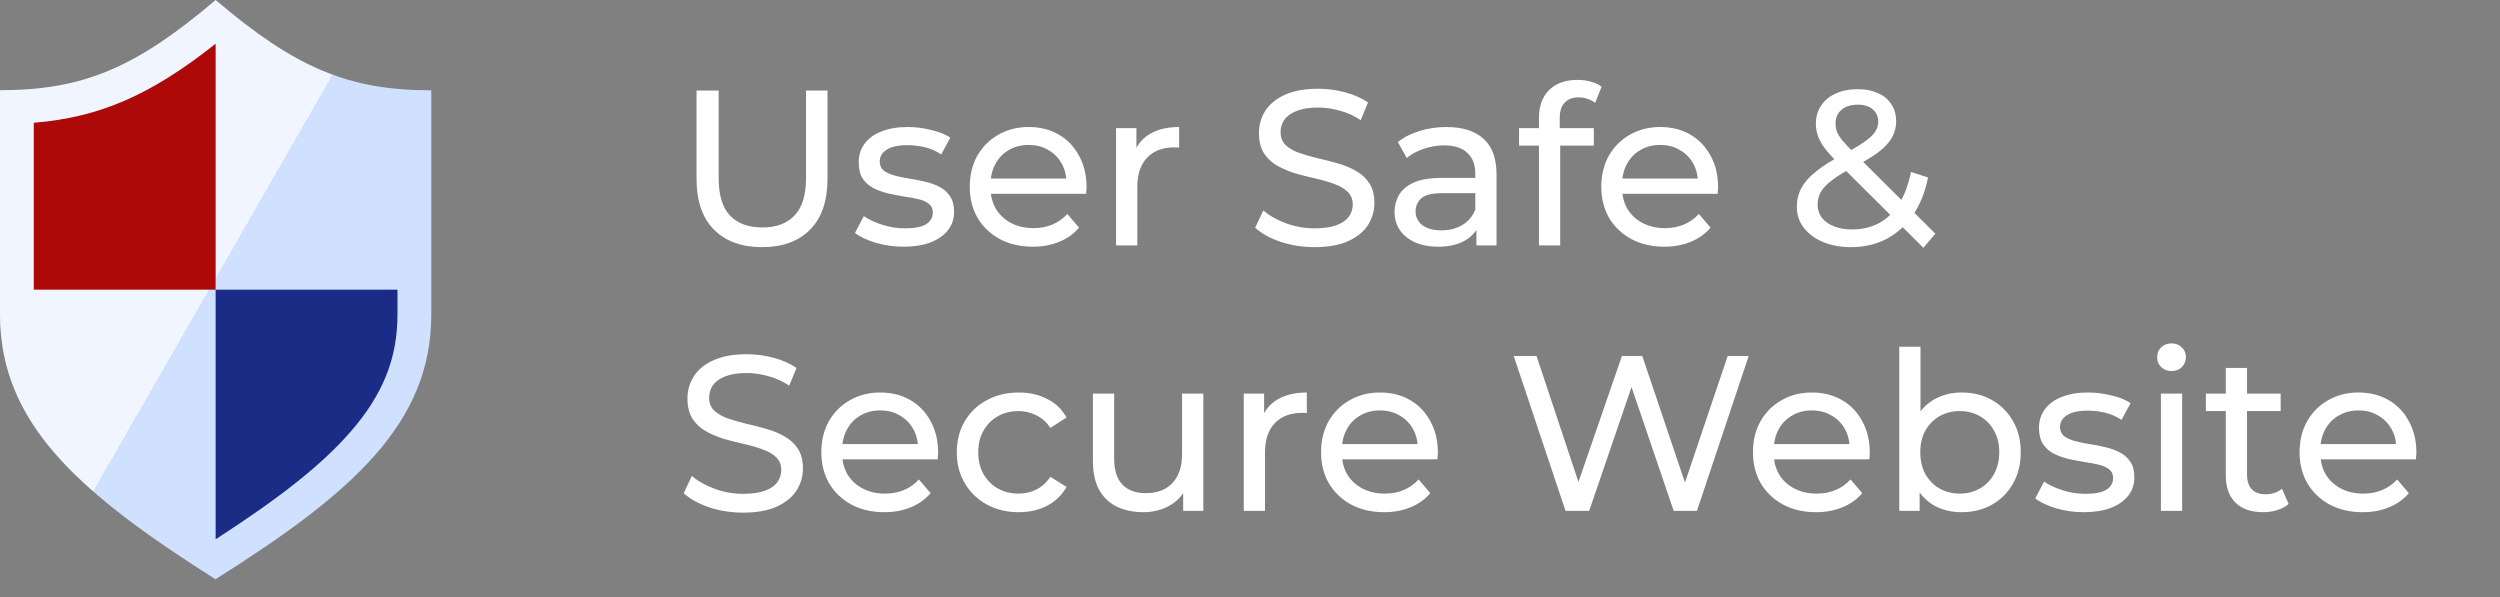
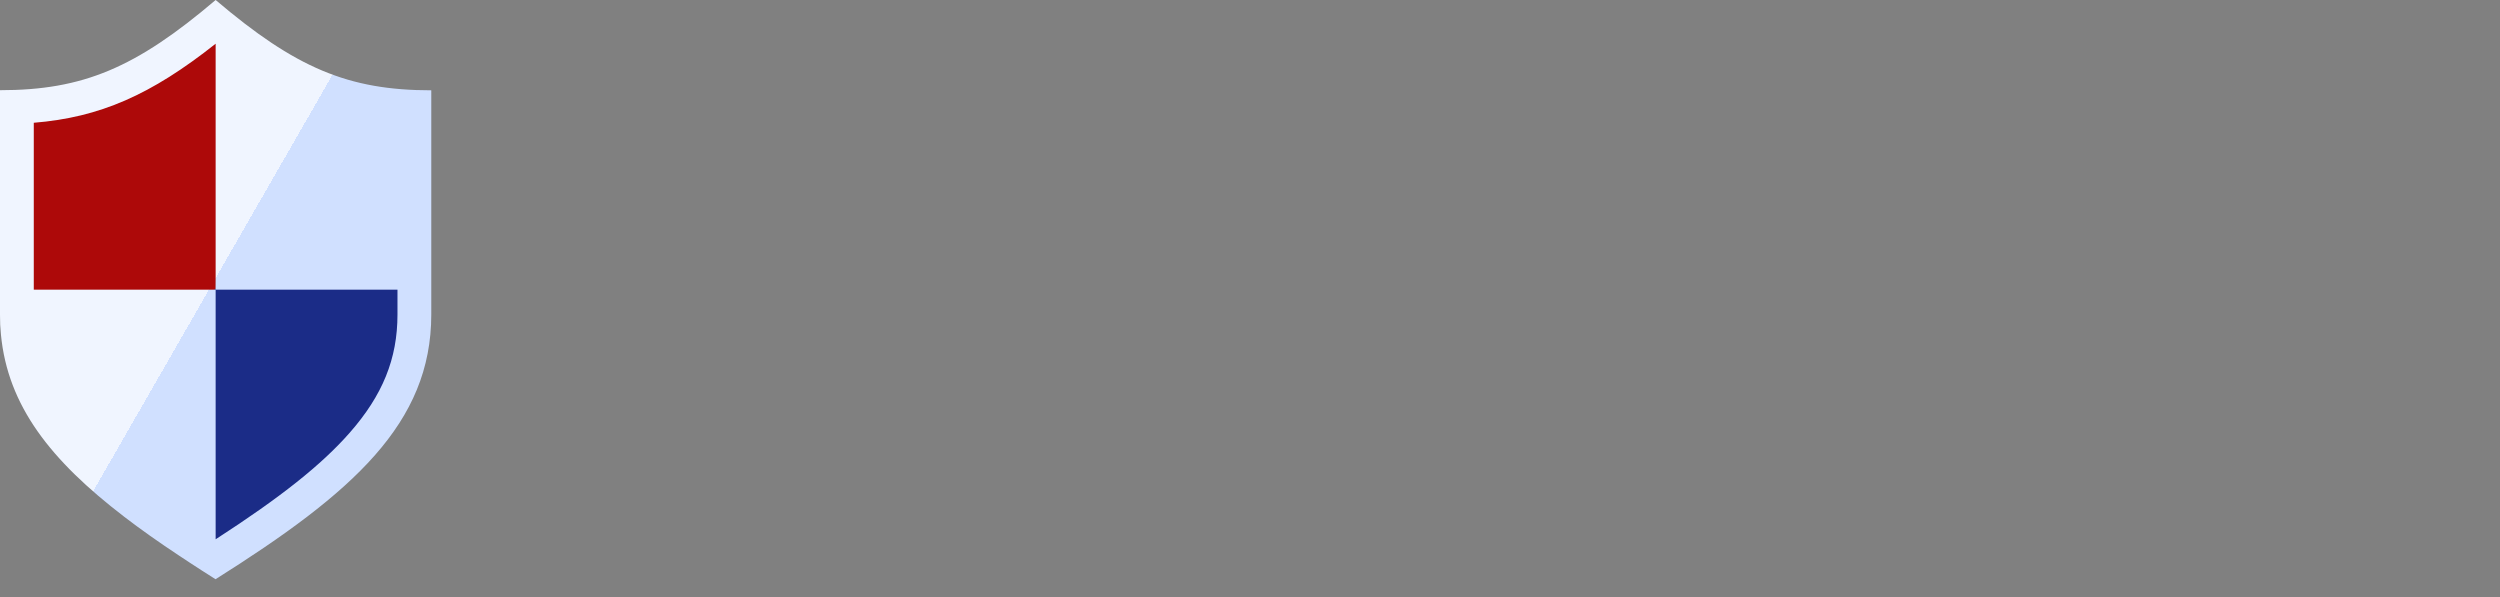
<svg xmlns="http://www.w3.org/2000/svg" width="113" height="27" viewBox="0 0 113 27" fill="none">
  <rect x="0" y="0" width="113" height="27" fill="#808080" stroke="none" />
  <path d="M1 13.181L0.5 8.681V5.681L2.5 4.681L8 2.181L10 1.681L9.748 13.181H1Z" fill="#AD0909" />
  <path d="M9.5 13.181L10.5 12.681L18 11.681L19 14.181L18 17.181L14 21.681L9.5 25.181V13.181Z" fill="#1B2C87" />
  <path d="M9.747 0C6.141 3.064 3.758 4.077 0 4.077C0 4.077 0 9.506 0 14.213V14.217C0 14.37 0.005 14.523 0.009 14.671V14.676C0.019 14.824 0.028 14.972 0.042 15.115C0.347 18.35 2.3 20.817 5.609 23.353L5.614 23.358C6.364 23.932 7.183 24.51 8.071 25.098C8.409 25.325 8.761 25.552 9.117 25.783C9.136 25.792 9.154 25.806 9.168 25.815C9.358 25.936 9.548 26.056 9.742 26.181C15.944 22.275 19.494 19.137 19.494 14.217C19.494 13.847 19.494 13.472 19.494 13.098C19.494 10.594 19.494 8.03 19.494 6.276C19.494 4.943 19.494 4.082 19.494 4.082C15.736 4.082 13.352 3.064 9.747 0ZM17.966 14.217C17.966 16.217 17.295 17.869 15.796 19.572C14.532 21.007 12.699 22.469 9.747 24.376V13.093H1.527V5.549C4.508 5.308 6.826 4.29 9.747 1.976V13.093H17.966V14.217Z" fill="url(#paint0_linear_10_947)" />
-   <path d="M34.443 11.171C33.523 11.171 32.8 10.907 32.273 10.381C31.747 9.854 31.483 9.084 31.483 8.071V4.091H32.483V8.031C32.483 8.811 32.653 9.381 32.993 9.741C33.34 10.101 33.827 10.281 34.453 10.281C35.087 10.281 35.573 10.101 35.913 9.741C36.26 9.381 36.433 8.811 36.433 8.031V4.091H37.403V8.071C37.403 9.084 37.14 9.854 36.613 10.381C36.093 10.907 35.37 11.171 34.443 11.171ZM40.834 11.151C40.394 11.151 39.974 11.091 39.574 10.971C39.18 10.851 38.87 10.704 38.644 10.531L39.044 9.771C39.27 9.924 39.55 10.054 39.884 10.161C40.217 10.267 40.557 10.321 40.904 10.321C41.35 10.321 41.67 10.257 41.864 10.131C42.064 10.004 42.164 9.827 42.164 9.601C42.164 9.434 42.104 9.304 41.984 9.211C41.864 9.117 41.704 9.047 41.504 9.001C41.31 8.954 41.094 8.914 40.854 8.881C40.614 8.841 40.374 8.794 40.134 8.741C39.894 8.681 39.674 8.601 39.474 8.501C39.274 8.394 39.114 8.251 38.994 8.071C38.874 7.884 38.814 7.637 38.814 7.331C38.814 7.011 38.904 6.731 39.084 6.491C39.264 6.251 39.517 6.067 39.844 5.941C40.177 5.807 40.57 5.741 41.024 5.741C41.37 5.741 41.72 5.784 42.074 5.871C42.434 5.951 42.727 6.067 42.954 6.221L42.544 6.981C42.304 6.821 42.054 6.711 41.794 6.651C41.534 6.591 41.274 6.561 41.014 6.561C40.594 6.561 40.28 6.631 40.074 6.771C39.867 6.904 39.764 7.077 39.764 7.291C39.764 7.471 39.824 7.611 39.944 7.711C40.07 7.804 40.23 7.877 40.424 7.931C40.624 7.984 40.844 8.031 41.084 8.071C41.324 8.104 41.564 8.151 41.804 8.211C42.044 8.264 42.26 8.341 42.454 8.441C42.654 8.541 42.814 8.681 42.934 8.861C43.06 9.041 43.124 9.281 43.124 9.581C43.124 9.901 43.03 10.177 42.844 10.411C42.657 10.644 42.394 10.827 42.054 10.961C41.714 11.087 41.307 11.151 40.834 11.151ZM46.683 11.151C46.117 11.151 45.617 11.034 45.183 10.801C44.757 10.567 44.423 10.247 44.183 9.841C43.95 9.434 43.833 8.967 43.833 8.441C43.833 7.914 43.947 7.447 44.173 7.041C44.407 6.634 44.723 6.317 45.123 6.091C45.53 5.857 45.987 5.741 46.493 5.741C47.007 5.741 47.46 5.854 47.853 6.081C48.247 6.307 48.553 6.627 48.773 7.041C49 7.447 49.113 7.924 49.113 8.471C49.113 8.511 49.11 8.557 49.103 8.611C49.103 8.664 49.1 8.714 49.093 8.761H44.583V8.071H48.593L48.203 8.311C48.21 7.971 48.14 7.667 47.993 7.401C47.847 7.134 47.643 6.927 47.383 6.781C47.13 6.627 46.833 6.551 46.493 6.551C46.16 6.551 45.863 6.627 45.603 6.781C45.343 6.927 45.14 7.137 44.993 7.411C44.847 7.677 44.773 7.984 44.773 8.331V8.491C44.773 8.844 44.853 9.161 45.013 9.441C45.18 9.714 45.41 9.927 45.703 10.081C45.997 10.234 46.333 10.311 46.713 10.311C47.027 10.311 47.31 10.257 47.563 10.151C47.823 10.044 48.05 9.884 48.243 9.671L48.773 10.291C48.533 10.571 48.233 10.784 47.873 10.931C47.52 11.077 47.123 11.151 46.683 11.151ZM50.446 11.091V5.791H51.366V7.231L51.276 6.871C51.423 6.504 51.67 6.224 52.016 6.031C52.363 5.837 52.79 5.741 53.296 5.741V6.671C53.256 6.664 53.216 6.661 53.176 6.661C53.143 6.661 53.11 6.661 53.076 6.661C52.563 6.661 52.156 6.814 51.856 7.121C51.556 7.427 51.406 7.871 51.406 8.451V11.091H50.446ZM59.413 11.171C58.88 11.171 58.37 11.091 57.883 10.931C57.397 10.764 57.014 10.551 56.733 10.291L57.103 9.511C57.37 9.744 57.71 9.937 58.123 10.091C58.537 10.244 58.967 10.321 59.413 10.321C59.82 10.321 60.15 10.274 60.404 10.181C60.657 10.087 60.843 9.961 60.964 9.801C61.084 9.634 61.144 9.447 61.144 9.241C61.144 9.001 61.063 8.807 60.904 8.661C60.75 8.514 60.547 8.397 60.294 8.311C60.047 8.217 59.773 8.137 59.474 8.071C59.173 8.004 58.87 7.927 58.563 7.841C58.264 7.747 57.987 7.631 57.733 7.491C57.487 7.351 57.287 7.164 57.133 6.931C56.98 6.691 56.904 6.384 56.904 6.011C56.904 5.651 56.997 5.321 57.184 5.021C57.377 4.714 57.67 4.471 58.063 4.291C58.464 4.104 58.97 4.011 59.584 4.011C59.99 4.011 60.394 4.064 60.794 4.171C61.194 4.277 61.54 4.431 61.834 4.631L61.504 5.431C61.203 5.231 60.887 5.087 60.553 5.001C60.22 4.907 59.897 4.861 59.584 4.861C59.19 4.861 58.867 4.911 58.614 5.011C58.36 5.111 58.173 5.244 58.053 5.411C57.94 5.577 57.883 5.764 57.883 5.971C57.883 6.217 57.96 6.414 58.114 6.561C58.273 6.707 58.477 6.824 58.724 6.911C58.977 6.997 59.254 7.077 59.553 7.151C59.853 7.217 60.154 7.294 60.453 7.381C60.76 7.467 61.037 7.581 61.283 7.721C61.537 7.861 61.74 8.047 61.894 8.281C62.047 8.514 62.123 8.814 62.123 9.181C62.123 9.534 62.027 9.864 61.834 10.171C61.64 10.471 61.34 10.714 60.934 10.901C60.533 11.081 60.027 11.171 59.413 11.171ZM66.734 11.091V9.971L66.684 9.761V7.851C66.684 7.444 66.564 7.131 66.324 6.911C66.091 6.684 65.738 6.571 65.264 6.571C64.951 6.571 64.644 6.624 64.344 6.731C64.044 6.831 63.791 6.967 63.584 7.141L63.184 6.421C63.458 6.201 63.784 6.034 64.164 5.921C64.551 5.801 64.954 5.741 65.374 5.741C66.101 5.741 66.661 5.917 67.054 6.271C67.448 6.624 67.644 7.164 67.644 7.891V11.091H66.734ZM64.994 11.151C64.601 11.151 64.254 11.084 63.954 10.951C63.661 10.817 63.434 10.634 63.274 10.401C63.114 10.161 63.034 9.891 63.034 9.591C63.034 9.304 63.101 9.044 63.234 8.811C63.374 8.577 63.598 8.391 63.904 8.251C64.218 8.111 64.638 8.041 65.164 8.041H66.844V8.731H65.204C64.724 8.731 64.401 8.811 64.234 8.971C64.068 9.131 63.984 9.324 63.984 9.551C63.984 9.811 64.088 10.021 64.294 10.181C64.501 10.334 64.788 10.411 65.154 10.411C65.514 10.411 65.828 10.331 66.094 10.171C66.368 10.011 66.564 9.777 66.684 9.471L66.874 10.131C66.748 10.444 66.524 10.694 66.204 10.881C65.884 11.061 65.481 11.151 64.994 11.151ZM69.561 11.091V5.321C69.561 4.801 69.711 4.387 70.011 4.081C70.318 3.767 70.751 3.611 71.311 3.611C71.518 3.611 71.714 3.637 71.901 3.691C72.094 3.737 72.258 3.814 72.391 3.921L72.101 4.651C72.001 4.571 71.888 4.511 71.761 4.471C71.634 4.424 71.501 4.401 71.361 4.401C71.081 4.401 70.868 4.481 70.721 4.641C70.574 4.794 70.501 5.024 70.501 5.331V6.041L70.521 6.481V11.091H69.561ZM68.661 6.581V5.791H72.041V6.581H68.661ZM75.228 11.151C74.662 11.151 74.162 11.034 73.728 10.801C73.302 10.567 72.968 10.247 72.728 9.841C72.495 9.434 72.378 8.967 72.378 8.441C72.378 7.914 72.492 7.447 72.718 7.041C72.952 6.634 73.268 6.317 73.668 6.091C74.075 5.857 74.532 5.741 75.038 5.741C75.552 5.741 76.005 5.854 76.398 6.081C76.792 6.307 77.098 6.627 77.318 7.041C77.545 7.447 77.658 7.924 77.658 8.471C77.658 8.511 77.655 8.557 77.648 8.611C77.648 8.664 77.645 8.714 77.638 8.761H73.128V8.071H77.138L76.748 8.311C76.755 7.971 76.685 7.667 76.538 7.401C76.392 7.134 76.188 6.927 75.928 6.781C75.675 6.627 75.378 6.551 75.038 6.551C74.705 6.551 74.408 6.627 74.148 6.781C73.888 6.927 73.685 7.137 73.538 7.411C73.392 7.677 73.318 7.984 73.318 8.331V8.491C73.318 8.844 73.398 9.161 73.558 9.441C73.725 9.714 73.955 9.927 74.248 10.081C74.542 10.234 74.878 10.311 75.258 10.311C75.572 10.311 75.855 10.257 76.108 10.151C76.368 10.044 76.595 9.884 76.788 9.671L77.318 10.291C77.078 10.571 76.778 10.784 76.418 10.931C76.065 11.077 75.668 11.151 75.228 11.151ZM83.667 11.171C83.194 11.171 82.773 11.094 82.407 10.941C82.04 10.787 81.75 10.574 81.537 10.301C81.323 10.027 81.217 9.711 81.217 9.351C81.217 9.037 81.287 8.751 81.427 8.491C81.567 8.231 81.79 7.981 82.097 7.741C82.403 7.494 82.807 7.241 83.307 6.981C83.713 6.767 84.03 6.581 84.257 6.421C84.49 6.261 84.653 6.111 84.747 5.971C84.847 5.824 84.897 5.667 84.897 5.501C84.897 5.274 84.817 5.091 84.657 4.951C84.497 4.804 84.267 4.731 83.967 4.731C83.653 4.731 83.407 4.811 83.227 4.971C83.053 5.124 82.967 5.327 82.967 5.581C82.967 5.707 82.987 5.831 83.027 5.951C83.073 6.064 83.153 6.194 83.267 6.341C83.387 6.481 83.557 6.661 83.777 6.881L87.477 10.561L86.937 11.201L83.007 7.291C82.773 7.057 82.59 6.851 82.457 6.671C82.323 6.484 82.227 6.304 82.167 6.131C82.107 5.957 82.077 5.781 82.077 5.601C82.077 5.287 82.153 5.014 82.307 4.781C82.467 4.541 82.687 4.357 82.967 4.231C83.254 4.097 83.587 4.031 83.967 4.031C84.32 4.031 84.627 4.091 84.887 4.211C85.147 4.324 85.347 4.491 85.487 4.711C85.633 4.924 85.707 5.184 85.707 5.491C85.707 5.757 85.64 6.004 85.507 6.231C85.38 6.457 85.174 6.677 84.887 6.891C84.6 7.104 84.213 7.334 83.727 7.581C83.327 7.787 83.013 7.981 82.787 8.161C82.56 8.334 82.397 8.507 82.297 8.681C82.204 8.854 82.157 9.044 82.157 9.251C82.157 9.471 82.22 9.667 82.347 9.841C82.48 10.007 82.663 10.137 82.897 10.231C83.137 10.324 83.413 10.371 83.727 10.371C84.174 10.371 84.577 10.274 84.937 10.081C85.297 9.887 85.597 9.597 85.837 9.211C86.084 8.824 86.263 8.344 86.377 7.771L87.147 8.021C87.013 8.694 86.784 9.264 86.457 9.731C86.137 10.197 85.74 10.554 85.267 10.801C84.793 11.047 84.26 11.171 83.667 11.171ZM33.583 23.171C33.05 23.171 32.54 23.091 32.053 22.931C31.567 22.764 31.183 22.551 30.903 22.291L31.273 21.511C31.54 21.744 31.88 21.937 32.293 22.091C32.707 22.244 33.137 22.321 33.583 22.321C33.99 22.321 34.32 22.274 34.573 22.181C34.827 22.087 35.013 21.961 35.133 21.801C35.253 21.634 35.313 21.447 35.313 21.241C35.313 21.001 35.233 20.807 35.073 20.661C34.92 20.514 34.717 20.397 34.463 20.311C34.217 20.217 33.943 20.137 33.643 20.071C33.343 20.004 33.04 19.927 32.733 19.841C32.433 19.747 32.157 19.631 31.903 19.491C31.657 19.351 31.457 19.164 31.303 18.931C31.15 18.691 31.073 18.384 31.073 18.011C31.073 17.651 31.167 17.321 31.353 17.021C31.547 16.714 31.84 16.471 32.233 16.291C32.633 16.104 33.14 16.011 33.753 16.011C34.16 16.011 34.563 16.064 34.963 16.171C35.363 16.277 35.71 16.431 36.003 16.631L35.673 17.431C35.373 17.231 35.057 17.087 34.723 17.001C34.39 16.907 34.067 16.861 33.753 16.861C33.36 16.861 33.037 16.911 32.783 17.011C32.53 17.111 32.343 17.244 32.223 17.411C32.11 17.577 32.053 17.764 32.053 17.971C32.053 18.217 32.13 18.414 32.283 18.561C32.443 18.707 32.647 18.824 32.893 18.911C33.147 18.997 33.423 19.077 33.723 19.151C34.023 19.217 34.323 19.294 34.623 19.381C34.93 19.467 35.207 19.581 35.453 19.721C35.707 19.861 35.91 20.047 36.063 20.281C36.217 20.514 36.293 20.814 36.293 21.181C36.293 21.534 36.197 21.864 36.003 22.171C35.81 22.471 35.51 22.714 35.103 22.901C34.703 23.081 34.197 23.171 33.583 23.171ZM39.974 23.151C39.408 23.151 38.908 23.034 38.474 22.801C38.048 22.567 37.714 22.247 37.474 21.841C37.241 21.434 37.124 20.967 37.124 20.441C37.124 19.914 37.238 19.447 37.464 19.041C37.698 18.634 38.014 18.317 38.414 18.091C38.821 17.857 39.278 17.741 39.784 17.741C40.298 17.741 40.751 17.854 41.144 18.081C41.538 18.307 41.844 18.627 42.064 19.041C42.291 19.447 42.404 19.924 42.404 20.471C42.404 20.511 42.401 20.557 42.394 20.611C42.394 20.664 42.391 20.714 42.384 20.761H37.874V20.071H41.884L41.494 20.311C41.501 19.971 41.431 19.667 41.284 19.401C41.138 19.134 40.934 18.927 40.674 18.781C40.421 18.627 40.124 18.551 39.784 18.551C39.451 18.551 39.154 18.627 38.894 18.781C38.634 18.927 38.431 19.137 38.284 19.411C38.138 19.677 38.064 19.984 38.064 20.331V20.491C38.064 20.844 38.144 21.161 38.304 21.441C38.471 21.714 38.701 21.927 38.994 22.081C39.288 22.234 39.624 22.311 40.004 22.311C40.318 22.311 40.601 22.257 40.854 22.151C41.114 22.044 41.341 21.884 41.534 21.671L42.064 22.291C41.824 22.571 41.524 22.784 41.164 22.931C40.811 23.077 40.414 23.151 39.974 23.151ZM46.047 23.151C45.507 23.151 45.024 23.034 44.597 22.801C44.177 22.567 43.847 22.247 43.607 21.841C43.367 21.434 43.247 20.967 43.247 20.441C43.247 19.914 43.367 19.447 43.607 19.041C43.847 18.634 44.177 18.317 44.597 18.091C45.024 17.857 45.507 17.741 46.047 17.741C46.527 17.741 46.954 17.837 47.327 18.031C47.707 18.217 48.001 18.497 48.207 18.871L47.477 19.341C47.304 19.081 47.091 18.891 46.837 18.771C46.591 18.644 46.324 18.581 46.037 18.581C45.691 18.581 45.381 18.657 45.107 18.811C44.834 18.964 44.617 19.181 44.457 19.461C44.297 19.734 44.217 20.061 44.217 20.441C44.217 20.821 44.297 21.151 44.457 21.431C44.617 21.711 44.834 21.927 45.107 22.081C45.381 22.234 45.691 22.311 46.037 22.311C46.324 22.311 46.591 22.251 46.837 22.131C47.091 22.004 47.304 21.811 47.477 21.551L48.207 22.011C48.001 22.377 47.707 22.661 47.327 22.861C46.954 23.054 46.527 23.151 46.047 23.151ZM51.68 23.151C51.227 23.151 50.827 23.067 50.48 22.901C50.14 22.734 49.874 22.481 49.68 22.141C49.494 21.794 49.4 21.361 49.4 20.841V17.791H50.36V20.731C50.36 21.251 50.484 21.641 50.73 21.901C50.984 22.161 51.337 22.291 51.79 22.291C52.124 22.291 52.414 22.224 52.66 22.091C52.907 21.951 53.097 21.751 53.23 21.491C53.364 21.224 53.43 20.904 53.43 20.531V17.791H54.39V23.091H53.48V21.661L53.63 22.041C53.457 22.394 53.197 22.667 52.85 22.861C52.504 23.054 52.114 23.151 51.68 23.151ZM56.218 23.091V17.791H57.138V19.231L57.048 18.871C57.194 18.504 57.441 18.224 57.788 18.031C58.135 17.837 58.561 17.741 59.068 17.741V18.671C59.028 18.664 58.988 18.661 58.948 18.661C58.914 18.661 58.881 18.661 58.848 18.661C58.334 18.661 57.928 18.814 57.628 19.121C57.328 19.427 57.178 19.871 57.178 20.451V23.091H56.218ZM62.562 23.151C61.996 23.151 61.496 23.034 61.062 22.801C60.636 22.567 60.302 22.247 60.062 21.841C59.829 21.434 59.712 20.967 59.712 20.441C59.712 19.914 59.826 19.447 60.052 19.041C60.286 18.634 60.602 18.317 61.002 18.091C61.409 17.857 61.866 17.741 62.372 17.741C62.886 17.741 63.339 17.854 63.732 18.081C64.126 18.307 64.432 18.627 64.652 19.041C64.879 19.447 64.992 19.924 64.992 20.471C64.992 20.511 64.989 20.557 64.982 20.611C64.982 20.664 64.979 20.714 64.972 20.761H60.462V20.071H64.472L64.082 20.311C64.089 19.971 64.019 19.667 63.872 19.401C63.726 19.134 63.522 18.927 63.262 18.781C63.009 18.627 62.712 18.551 62.372 18.551C62.039 18.551 61.742 18.627 61.482 18.781C61.222 18.927 61.019 19.137 60.872 19.411C60.726 19.677 60.652 19.984 60.652 20.331V20.491C60.652 20.844 60.732 21.161 60.892 21.441C61.059 21.714 61.289 21.927 61.582 22.081C61.876 22.234 62.212 22.311 62.592 22.311C62.906 22.311 63.189 22.257 63.442 22.151C63.702 22.044 63.929 21.884 64.122 21.671L64.652 22.291C64.412 22.571 64.112 22.784 63.752 22.931C63.399 23.077 63.002 23.151 62.562 23.151ZM70.761 23.091L68.421 16.091H69.451L71.601 22.551H71.081L73.311 16.091H74.231L76.411 22.551H75.911L78.091 16.091H79.041L76.701 23.091H75.651L73.611 17.101H73.881L71.831 23.091H70.761ZM82.084 23.151C81.517 23.151 81.017 23.034 80.584 22.801C80.157 22.567 79.824 22.247 79.584 21.841C79.35 21.434 79.234 20.967 79.234 20.441C79.234 19.914 79.347 19.447 79.574 19.041C79.807 18.634 80.124 18.317 80.524 18.091C80.93 17.857 81.387 17.741 81.894 17.741C82.407 17.741 82.86 17.854 83.254 18.081C83.647 18.307 83.954 18.627 84.174 19.041C84.4 19.447 84.514 19.924 84.514 20.471C84.514 20.511 84.51 20.557 84.504 20.611C84.504 20.664 84.5 20.714 84.494 20.761H79.984V20.071H83.994L83.604 20.311C83.61 19.971 83.54 19.667 83.394 19.401C83.247 19.134 83.044 18.927 82.784 18.781C82.53 18.627 82.234 18.551 81.894 18.551C81.56 18.551 81.264 18.627 81.004 18.781C80.744 18.927 80.54 19.137 80.394 19.411C80.247 19.677 80.174 19.984 80.174 20.331V20.491C80.174 20.844 80.254 21.161 80.414 21.441C80.58 21.714 80.81 21.927 81.104 22.081C81.397 22.234 81.734 22.311 82.114 22.311C82.427 22.311 82.71 22.257 82.964 22.151C83.224 22.044 83.45 21.884 83.644 21.671L84.174 22.291C83.934 22.571 83.634 22.784 83.274 22.931C82.92 23.077 82.524 23.151 82.084 23.151ZM88.657 23.151C88.203 23.151 87.793 23.051 87.427 22.851C87.067 22.644 86.78 22.341 86.567 21.941C86.36 21.541 86.257 21.041 86.257 20.441C86.257 19.841 86.363 19.341 86.577 18.941C86.797 18.541 87.087 18.241 87.447 18.041C87.813 17.841 88.217 17.741 88.657 17.741C89.177 17.741 89.637 17.854 90.037 18.081C90.437 18.307 90.753 18.624 90.987 19.031C91.22 19.431 91.337 19.901 91.337 20.441C91.337 20.981 91.22 21.454 90.987 21.861C90.753 22.267 90.437 22.584 90.037 22.811C89.637 23.037 89.177 23.151 88.657 23.151ZM85.847 23.091V15.671H86.807V19.201L86.707 20.431L86.767 21.661V23.091H85.847ZM88.577 22.311C88.917 22.311 89.22 22.234 89.487 22.081C89.76 21.927 89.973 21.711 90.127 21.431C90.287 21.144 90.367 20.814 90.367 20.441C90.367 20.061 90.287 19.734 90.127 19.461C89.973 19.181 89.76 18.964 89.487 18.811C89.22 18.657 88.917 18.581 88.577 18.581C88.243 18.581 87.94 18.657 87.667 18.811C87.4 18.964 87.187 19.181 87.027 19.461C86.873 19.734 86.797 20.061 86.797 20.441C86.797 20.814 86.873 21.144 87.027 21.431C87.187 21.711 87.4 21.927 87.667 22.081C87.94 22.234 88.243 22.311 88.577 22.311ZM94.183 23.151C93.743 23.151 93.323 23.091 92.923 22.971C92.53 22.851 92.22 22.704 91.993 22.531L92.393 21.771C92.62 21.924 92.9 22.054 93.233 22.161C93.567 22.267 93.906 22.321 94.253 22.321C94.7 22.321 95.02 22.257 95.213 22.131C95.413 22.004 95.513 21.827 95.513 21.601C95.513 21.434 95.453 21.304 95.333 21.211C95.213 21.117 95.053 21.047 94.853 21.001C94.66 20.954 94.443 20.914 94.203 20.881C93.963 20.841 93.723 20.794 93.483 20.741C93.243 20.681 93.023 20.601 92.823 20.501C92.623 20.394 92.463 20.251 92.343 20.071C92.223 19.884 92.163 19.637 92.163 19.331C92.163 19.011 92.253 18.731 92.433 18.491C92.613 18.251 92.867 18.067 93.193 17.941C93.526 17.807 93.92 17.741 94.373 17.741C94.72 17.741 95.07 17.784 95.423 17.871C95.783 17.951 96.076 18.067 96.303 18.221L95.893 18.981C95.653 18.821 95.403 18.711 95.143 18.651C94.883 18.591 94.623 18.561 94.363 18.561C93.943 18.561 93.63 18.631 93.423 18.771C93.216 18.904 93.113 19.077 93.113 19.291C93.113 19.471 93.173 19.611 93.293 19.711C93.42 19.804 93.58 19.877 93.773 19.931C93.973 19.984 94.193 20.031 94.433 20.071C94.673 20.104 94.913 20.151 95.153 20.211C95.393 20.264 95.61 20.341 95.803 20.441C96.003 20.541 96.163 20.681 96.283 20.861C96.41 21.041 96.473 21.281 96.473 21.581C96.473 21.901 96.38 22.177 96.193 22.411C96.007 22.644 95.743 22.827 95.403 22.961C95.063 23.087 94.656 23.151 94.183 23.151ZM97.673 23.091V17.791H98.633V23.091H97.673ZM98.153 16.771C97.966 16.771 97.81 16.711 97.683 16.591C97.563 16.471 97.503 16.324 97.503 16.151C97.503 15.971 97.563 15.821 97.683 15.701C97.81 15.581 97.966 15.521 98.153 15.521C98.34 15.521 98.493 15.581 98.613 15.701C98.74 15.814 98.803 15.957 98.803 16.131C98.803 16.311 98.743 16.464 98.623 16.591C98.503 16.711 98.346 16.771 98.153 16.771ZM102.286 23.151C101.753 23.151 101.339 23.007 101.046 22.721C100.753 22.434 100.606 22.024 100.606 21.491V16.631H101.566V21.451C101.566 21.737 101.636 21.957 101.776 22.111C101.923 22.264 102.129 22.341 102.396 22.341C102.696 22.341 102.946 22.257 103.146 22.091L103.446 22.781C103.299 22.907 103.123 23.001 102.916 23.061C102.716 23.121 102.506 23.151 102.286 23.151ZM99.706 18.581V17.791H103.086V18.581H99.706ZM106.791 23.151C106.224 23.151 105.724 23.034 105.291 22.801C104.864 22.567 104.531 22.247 104.291 21.841C104.057 21.434 103.941 20.967 103.941 20.441C103.941 19.914 104.054 19.447 104.281 19.041C104.514 18.634 104.831 18.317 105.231 18.091C105.637 17.857 106.094 17.741 106.601 17.741C107.114 17.741 107.567 17.854 107.961 18.081C108.354 18.307 108.661 18.627 108.881 19.041C109.107 19.447 109.221 19.924 109.221 20.471C109.221 20.511 109.217 20.557 109.211 20.611C109.211 20.664 109.207 20.714 109.201 20.761H104.691V20.071H108.701L108.311 20.311C108.317 19.971 108.247 19.667 108.101 19.401C107.954 19.134 107.751 18.927 107.491 18.781C107.237 18.627 106.941 18.551 106.601 18.551C106.267 18.551 105.971 18.627 105.711 18.781C105.451 18.927 105.247 19.137 105.101 19.411C104.954 19.677 104.881 19.984 104.881 20.331V20.491C104.881 20.844 104.961 21.161 105.121 21.441C105.287 21.714 105.517 21.927 105.811 22.081C106.104 22.234 106.441 22.311 106.821 22.311C107.134 22.311 107.417 22.257 107.671 22.151C107.931 22.044 108.157 21.884 108.351 21.671L108.881 22.291C108.641 22.571 108.341 22.784 107.981 22.931C107.627 23.077 107.231 23.151 106.791 23.151Z" fill="white" />
  <defs>
    <linearGradient id="paint0_linear_10_947" x1="9.747" y1="0" x2="20.5" y2="6.181" gradientUnits="userSpaceOnUse">
      <stop offset="0.505" stop-color="#F0F5FF" />
      <stop offset="0.505" stop-color="#D0E0FF" />
    </linearGradient>
  </defs>
</svg>